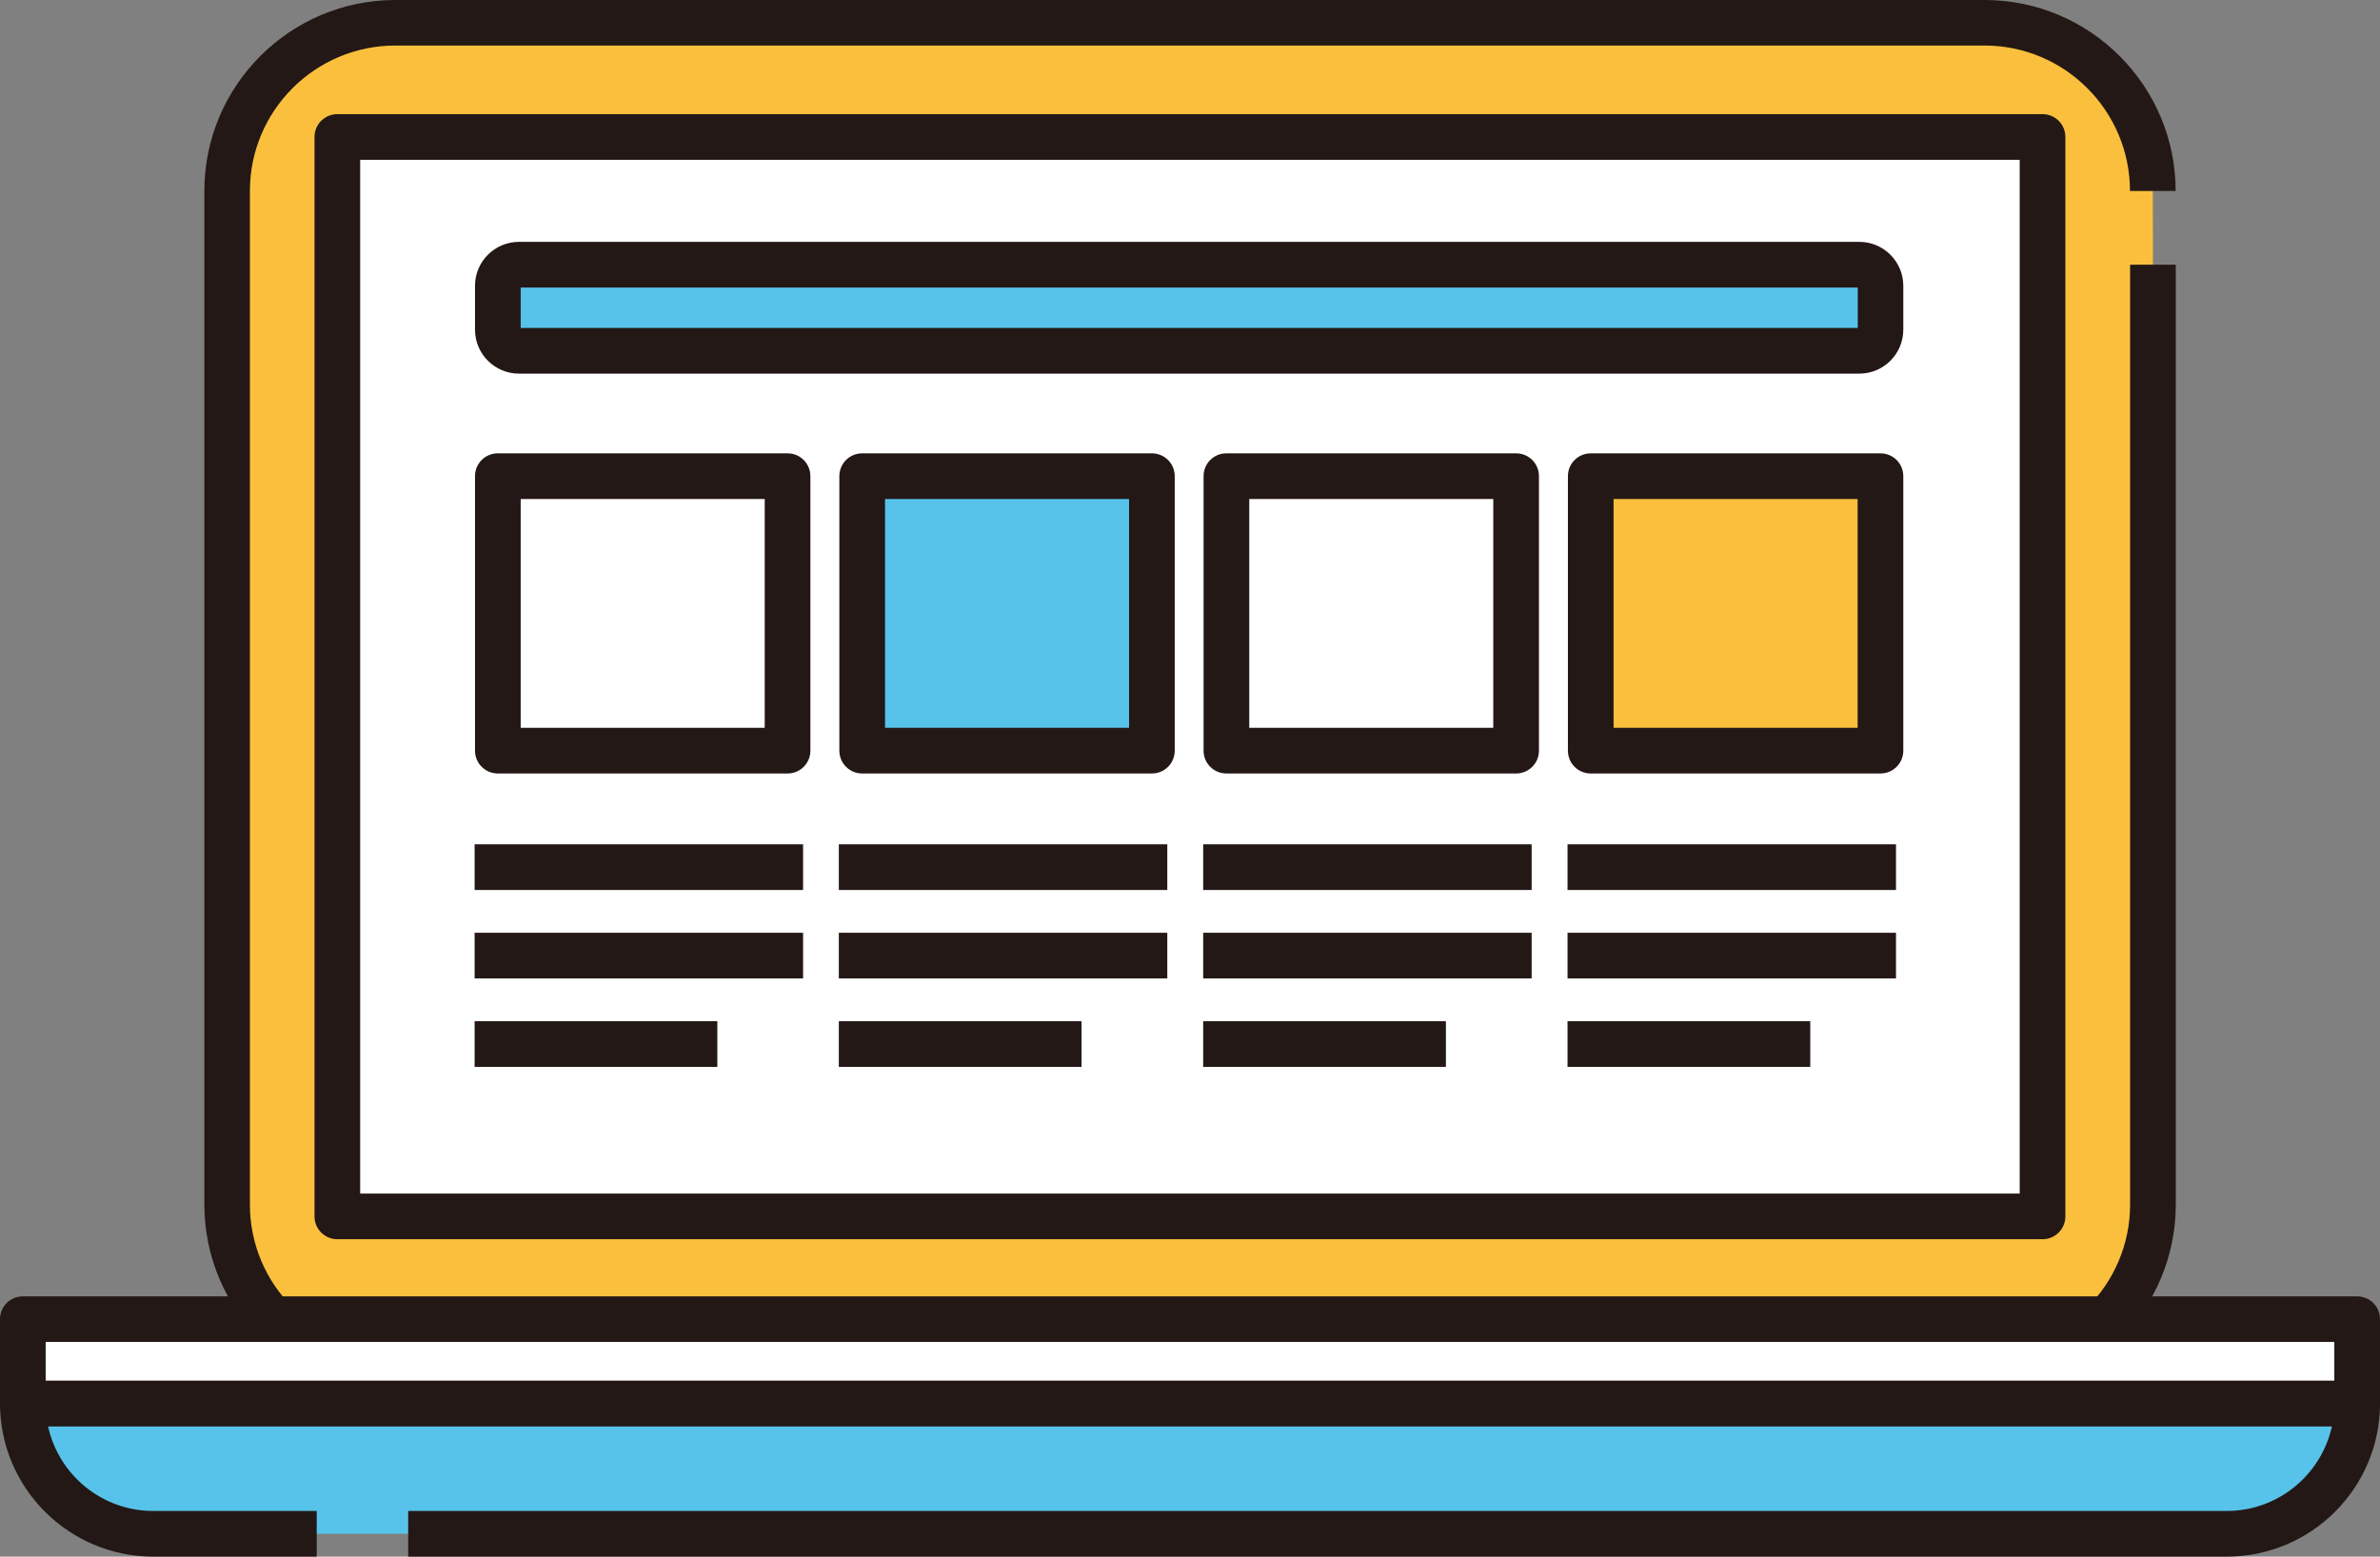
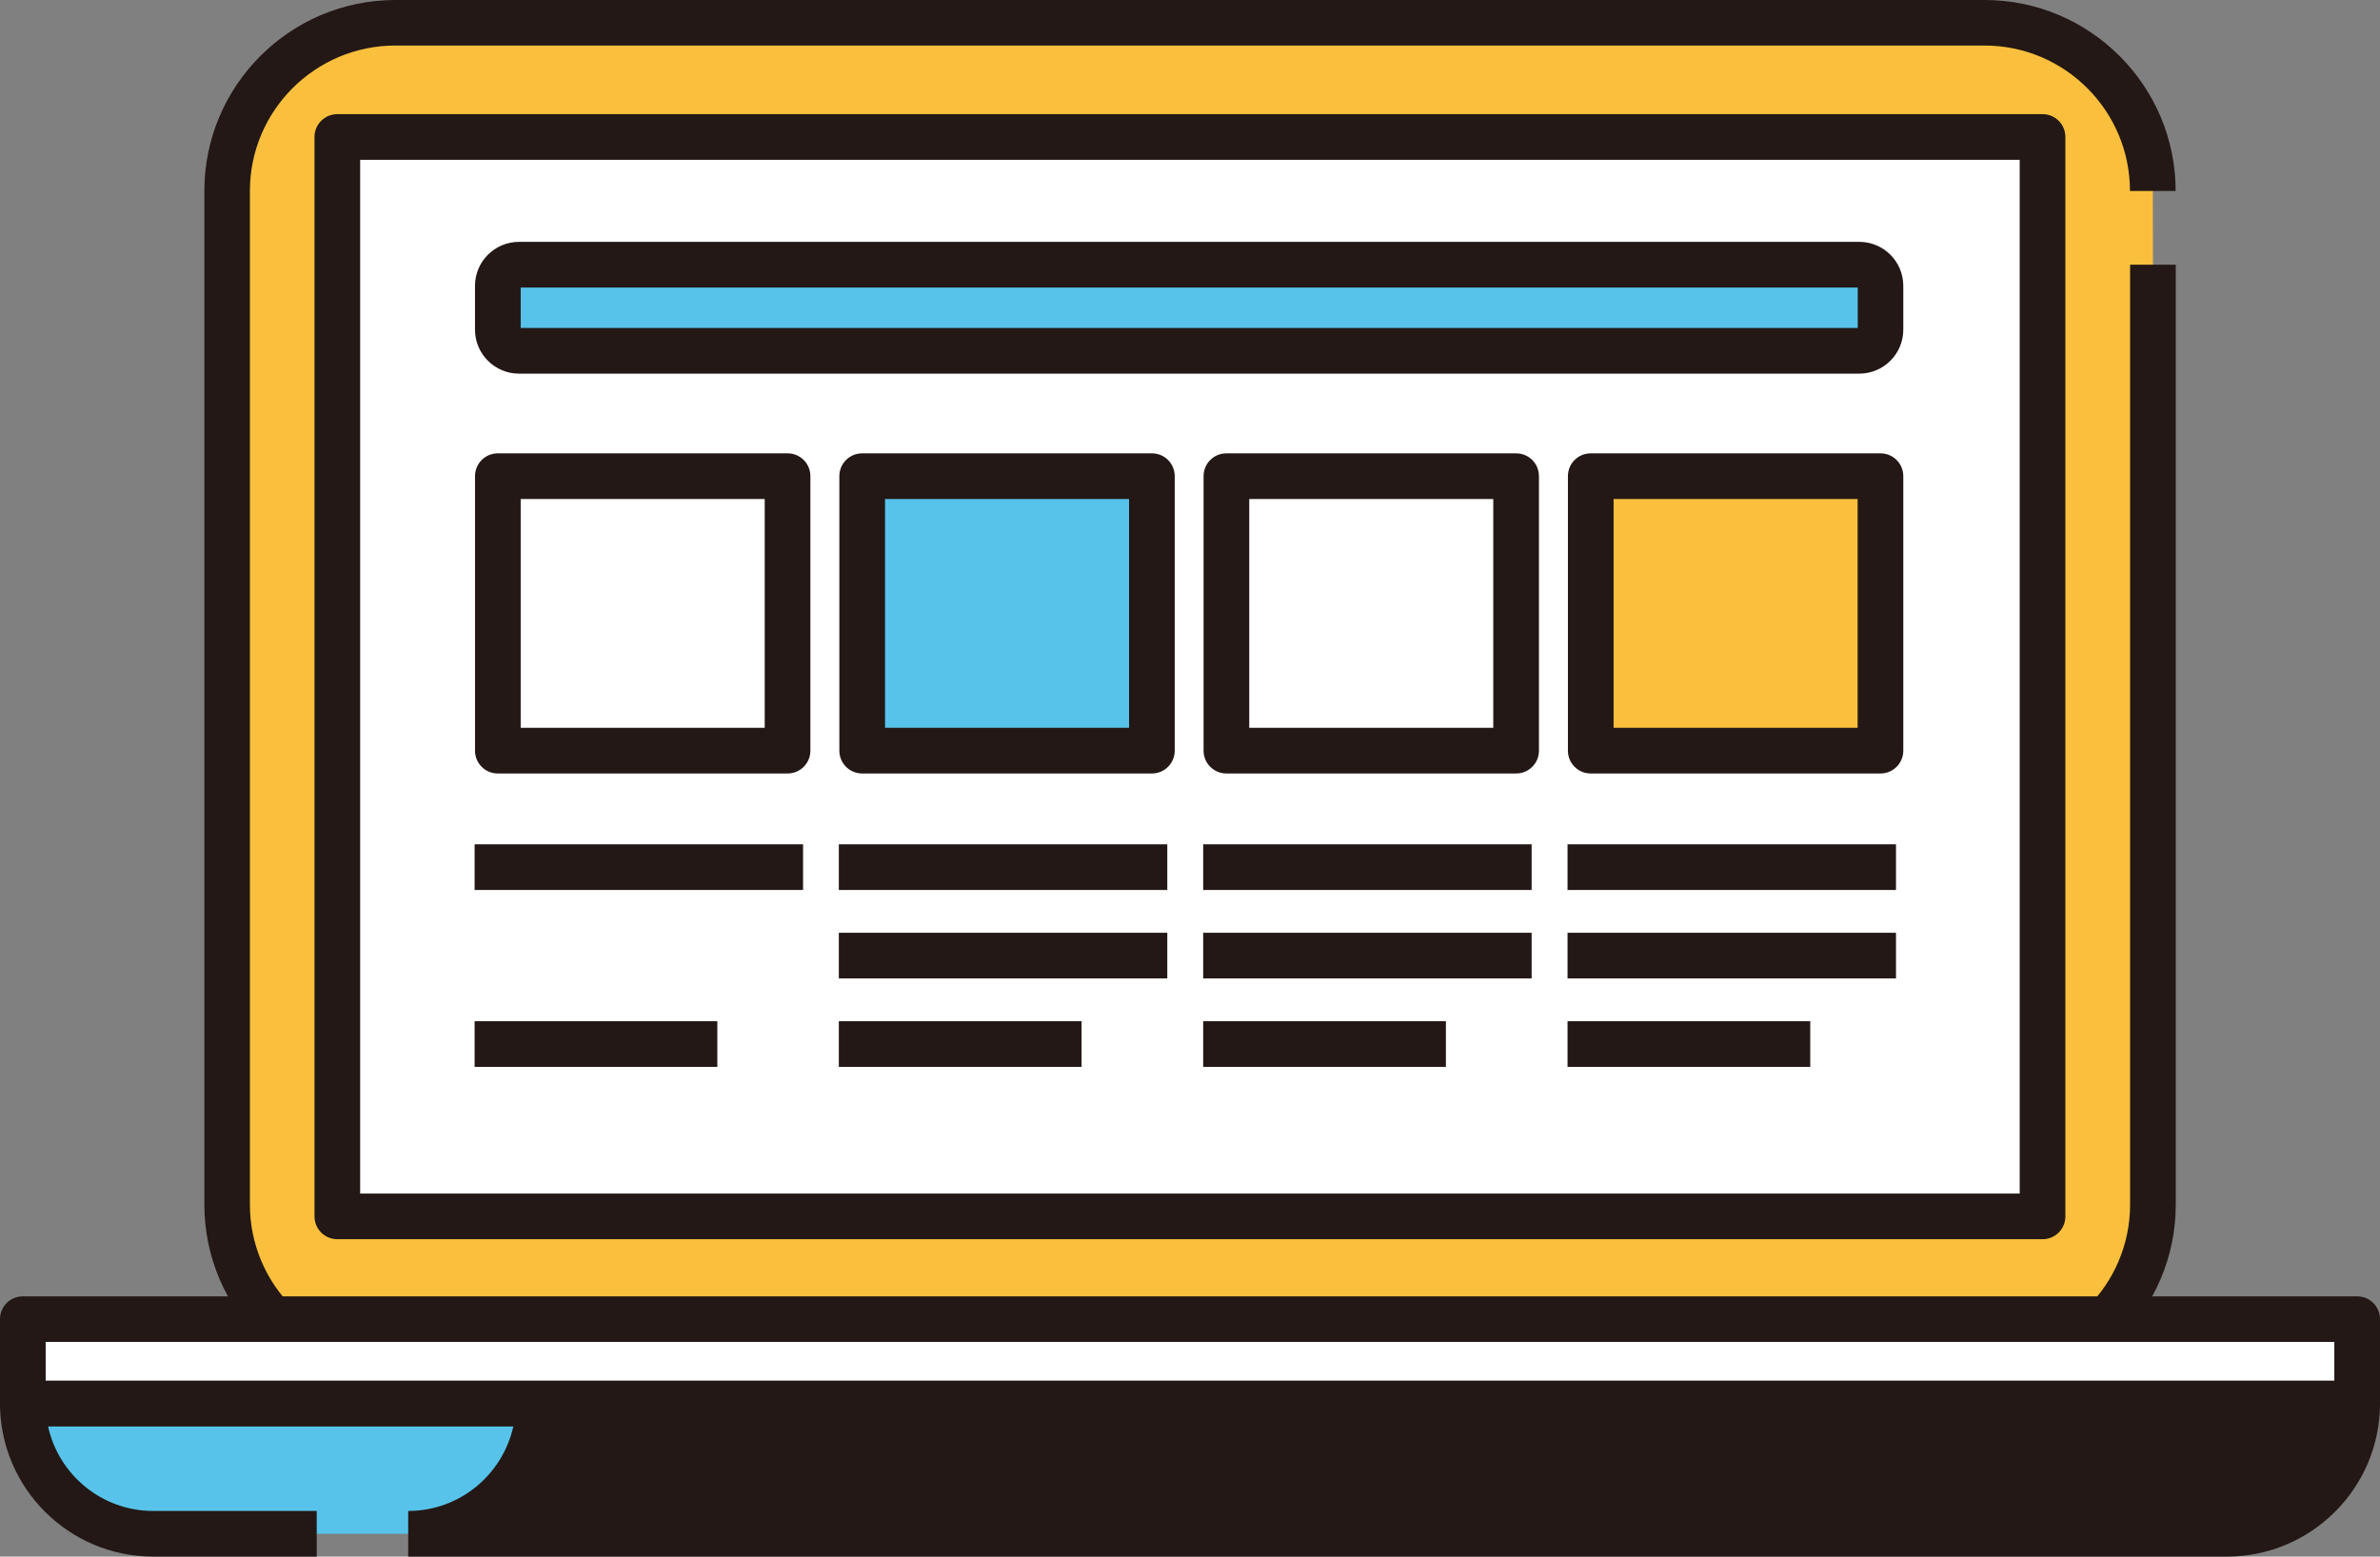
<svg xmlns="http://www.w3.org/2000/svg" id="_レイヤー_2" data-name="レイヤー 2" viewBox="0 0 182.38 119.32">
  <rect x="0" y="0" width="182.38" height="119.32" fill="#808080" stroke="none" />
  <defs>
    <style>
      .cls-1 {
        fill: #fff;
      }

      .cls-2 {
        fill: #57c3ea;
      }

      .cls-3 {
        fill: #231815;
      }

      .cls-4 {
        fill: #fac03d;
      }
    </style>
  </defs>
  <g id="_レイヤー_1-2" data-name="レイヤー 1">
    <g>
      <g>
        <g>
          <path class="cls-4" d="M164.98,20.29V92.33c0,7.12-5.77,12.89-12.89,12.89H30.3c-7.12,0-12.89-5.77-12.89-12.89V14.64c0-7.12,5.77-12.89,12.89-12.89h121.78c7.12,0,12.89,5.77,12.89,12.89" />
          <path class="cls-3" d="M152.08,106.97H30.3c-8.07,0-14.64-6.57-14.64-14.64V14.64C15.66,6.57,22.22,0,30.3,0h121.78c8.07,0,14.64,6.57,14.64,14.64h-3.5c0-6.15-5-11.15-11.15-11.15H30.3c-6.15,0-11.15,5-11.15,11.15V92.33c0,6.15,5,11.15,11.15,11.15h121.78c6.15,0,11.15-5,11.15-11.15V20.29h3.5V92.33c0,8.07-6.57,14.64-14.64,14.64Z" />
        </g>
        <g>
          <rect class="cls-1" x="25.85" y="10.5" width="130.67" height="82.74" />
          <path class="cls-3" d="M156.52,94.99H25.85c-.97,0-1.75-.78-1.75-1.75V10.5c0-.97,.78-1.75,1.75-1.75H156.52c.97,0,1.75,.78,1.75,1.75V93.24c0,.97-.78,1.75-1.75,1.75Zm-128.92-3.5h127.17V12.25H27.6V91.49Z" />
        </g>
        <g>
          <g>
            <path class="cls-2" d="M31.28,117.57H170.64c5.52,0,9.99-4.47,9.99-9.99H1.75c0,5.52,4.47,9.99,9.99,9.99h12.53" />
-             <path class="cls-3" d="M170.64,119.32H31.28v-3.5H170.64c3.95,0,7.25-2.79,8.06-6.5H3.68c.8,3.71,4.11,6.5,8.06,6.5h12.53v3.5H11.74c-6.47,0-11.74-5.27-11.74-11.74,0-.97,.78-1.75,1.75-1.75H180.63c.97,0,1.75,.78,1.75,1.75,0,6.48-5.27,11.74-11.74,11.74Z" />
+             <path class="cls-3" d="M170.64,119.32H31.28v-3.5c3.95,0,7.25-2.79,8.06-6.5H3.68c.8,3.71,4.11,6.5,8.06,6.5h12.53v3.5H11.74c-6.47,0-11.74-5.27-11.74-11.74,0-.97,.78-1.75,1.75-1.75H180.63c.97,0,1.75,.78,1.75,1.75,0,6.48-5.27,11.74-11.74,11.74Z" />
          </g>
          <g>
            <rect class="cls-1" x="1.75" y="101.12" width="178.88" height="6.46" />
            <path class="cls-3" d="M180.63,109.33H1.75c-.97,0-1.75-.78-1.75-1.75v-6.46c0-.97,.78-1.75,1.75-1.75H180.63c.97,0,1.75,.78,1.75,1.75v6.46c0,.97-.78,1.75-1.75,1.75ZM3.5,105.83H178.88v-2.97H3.5v2.97Z" />
          </g>
        </g>
      </g>
      <g>
        <g>
          <rect class="cls-4" x="121.9" y="36.51" width="22.2" height="21.04" />
          <path class="cls-3" d="M144.1,59.29h-22.2c-.97,0-1.75-.78-1.75-1.75v-21.04c0-.97,.78-1.75,1.75-1.75h22.2c.97,0,1.75,.78,1.75,1.75v21.04c0,.97-.78,1.75-1.75,1.75Zm-20.45-3.5h18.7v-17.54h-18.7v17.54Z" />
        </g>
        <g>
-           <rect class="cls-1" x="93.99" y="36.51" width="22.2" height="21.04" />
          <path class="cls-3" d="M116.18,59.29h-22.2c-.97,0-1.75-.78-1.75-1.75v-21.04c0-.97,.78-1.75,1.75-1.75h22.2c.97,0,1.75,.78,1.75,1.75v21.04c0,.97-.78,1.75-1.75,1.75Zm-20.45-3.5h18.7v-17.54h-18.7v17.54Z" />
        </g>
        <g>
          <rect class="cls-2" x="66.07" y="36.51" width="22.2" height="21.04" />
          <path class="cls-3" d="M88.27,59.29h-22.2c-.97,0-1.75-.78-1.75-1.75v-21.04c0-.97,.78-1.75,1.75-1.75h22.2c.97,0,1.75,.78,1.75,1.75v21.04c0,.97-.78,1.75-1.75,1.75Zm-20.45-3.5h18.7v-17.54h-18.7v17.54Z" />
        </g>
        <g>
          <g>
            <rect class="cls-1" x="38.15" y="36.51" width="22.2" height="21.04" />
            <path class="cls-3" d="M60.35,59.29h-22.2c-.97,0-1.75-.78-1.75-1.75v-21.04c0-.97,.78-1.75,1.75-1.75h22.2c.97,0,1.75,.78,1.75,1.75v21.04c0,.97-.78,1.75-1.75,1.75Zm-20.45-3.5h18.7v-17.54h-18.7v17.54Z" />
          </g>
          <g>
            <rect class="cls-2" x="38.15" y="20.29" width="105.95" height="6.6" rx="1.62" ry="1.62" />
            <path class="cls-3" d="M142.48,28.64H39.77c-1.86,0-3.37-1.51-3.37-3.37v-3.36c0-1.86,1.51-3.37,3.37-3.37h102.71c1.86,0,3.37,1.51,3.37,3.37v3.36c0,1.86-1.51,3.37-3.37,3.37Zm-102.58-3.5h102.46v-3.1H39.9v3.1Z" />
          </g>
        </g>
      </g>
      <rect class="cls-3" x="36.37" y="64.72" width="25.17" height="3.5" />
-       <rect class="cls-3" x="36.37" y="71.5" width="25.17" height="3.5" />
      <rect class="cls-3" x="36.37" y="78.28" width="18.6" height="3.5" />
      <rect class="cls-3" x="64.28" y="64.72" width="25.17" height="3.5" />
      <rect class="cls-3" x="64.28" y="71.5" width="25.17" height="3.5" />
      <rect class="cls-3" x="64.28" y="78.28" width="18.6" height="3.5" />
      <rect class="cls-3" x="92.2" y="64.72" width="25.17" height="3.5" />
      <rect class="cls-3" x="92.2" y="71.5" width="25.17" height="3.5" />
      <rect class="cls-3" x="92.2" y="78.28" width="18.6" height="3.5" />
      <rect class="cls-3" x="120.12" y="64.72" width="25.17" height="3.5" />
      <rect class="cls-3" x="120.12" y="71.5" width="25.17" height="3.5" />
      <rect class="cls-3" x="120.12" y="78.28" width="18.6" height="3.5" />
    </g>
  </g>
</svg>